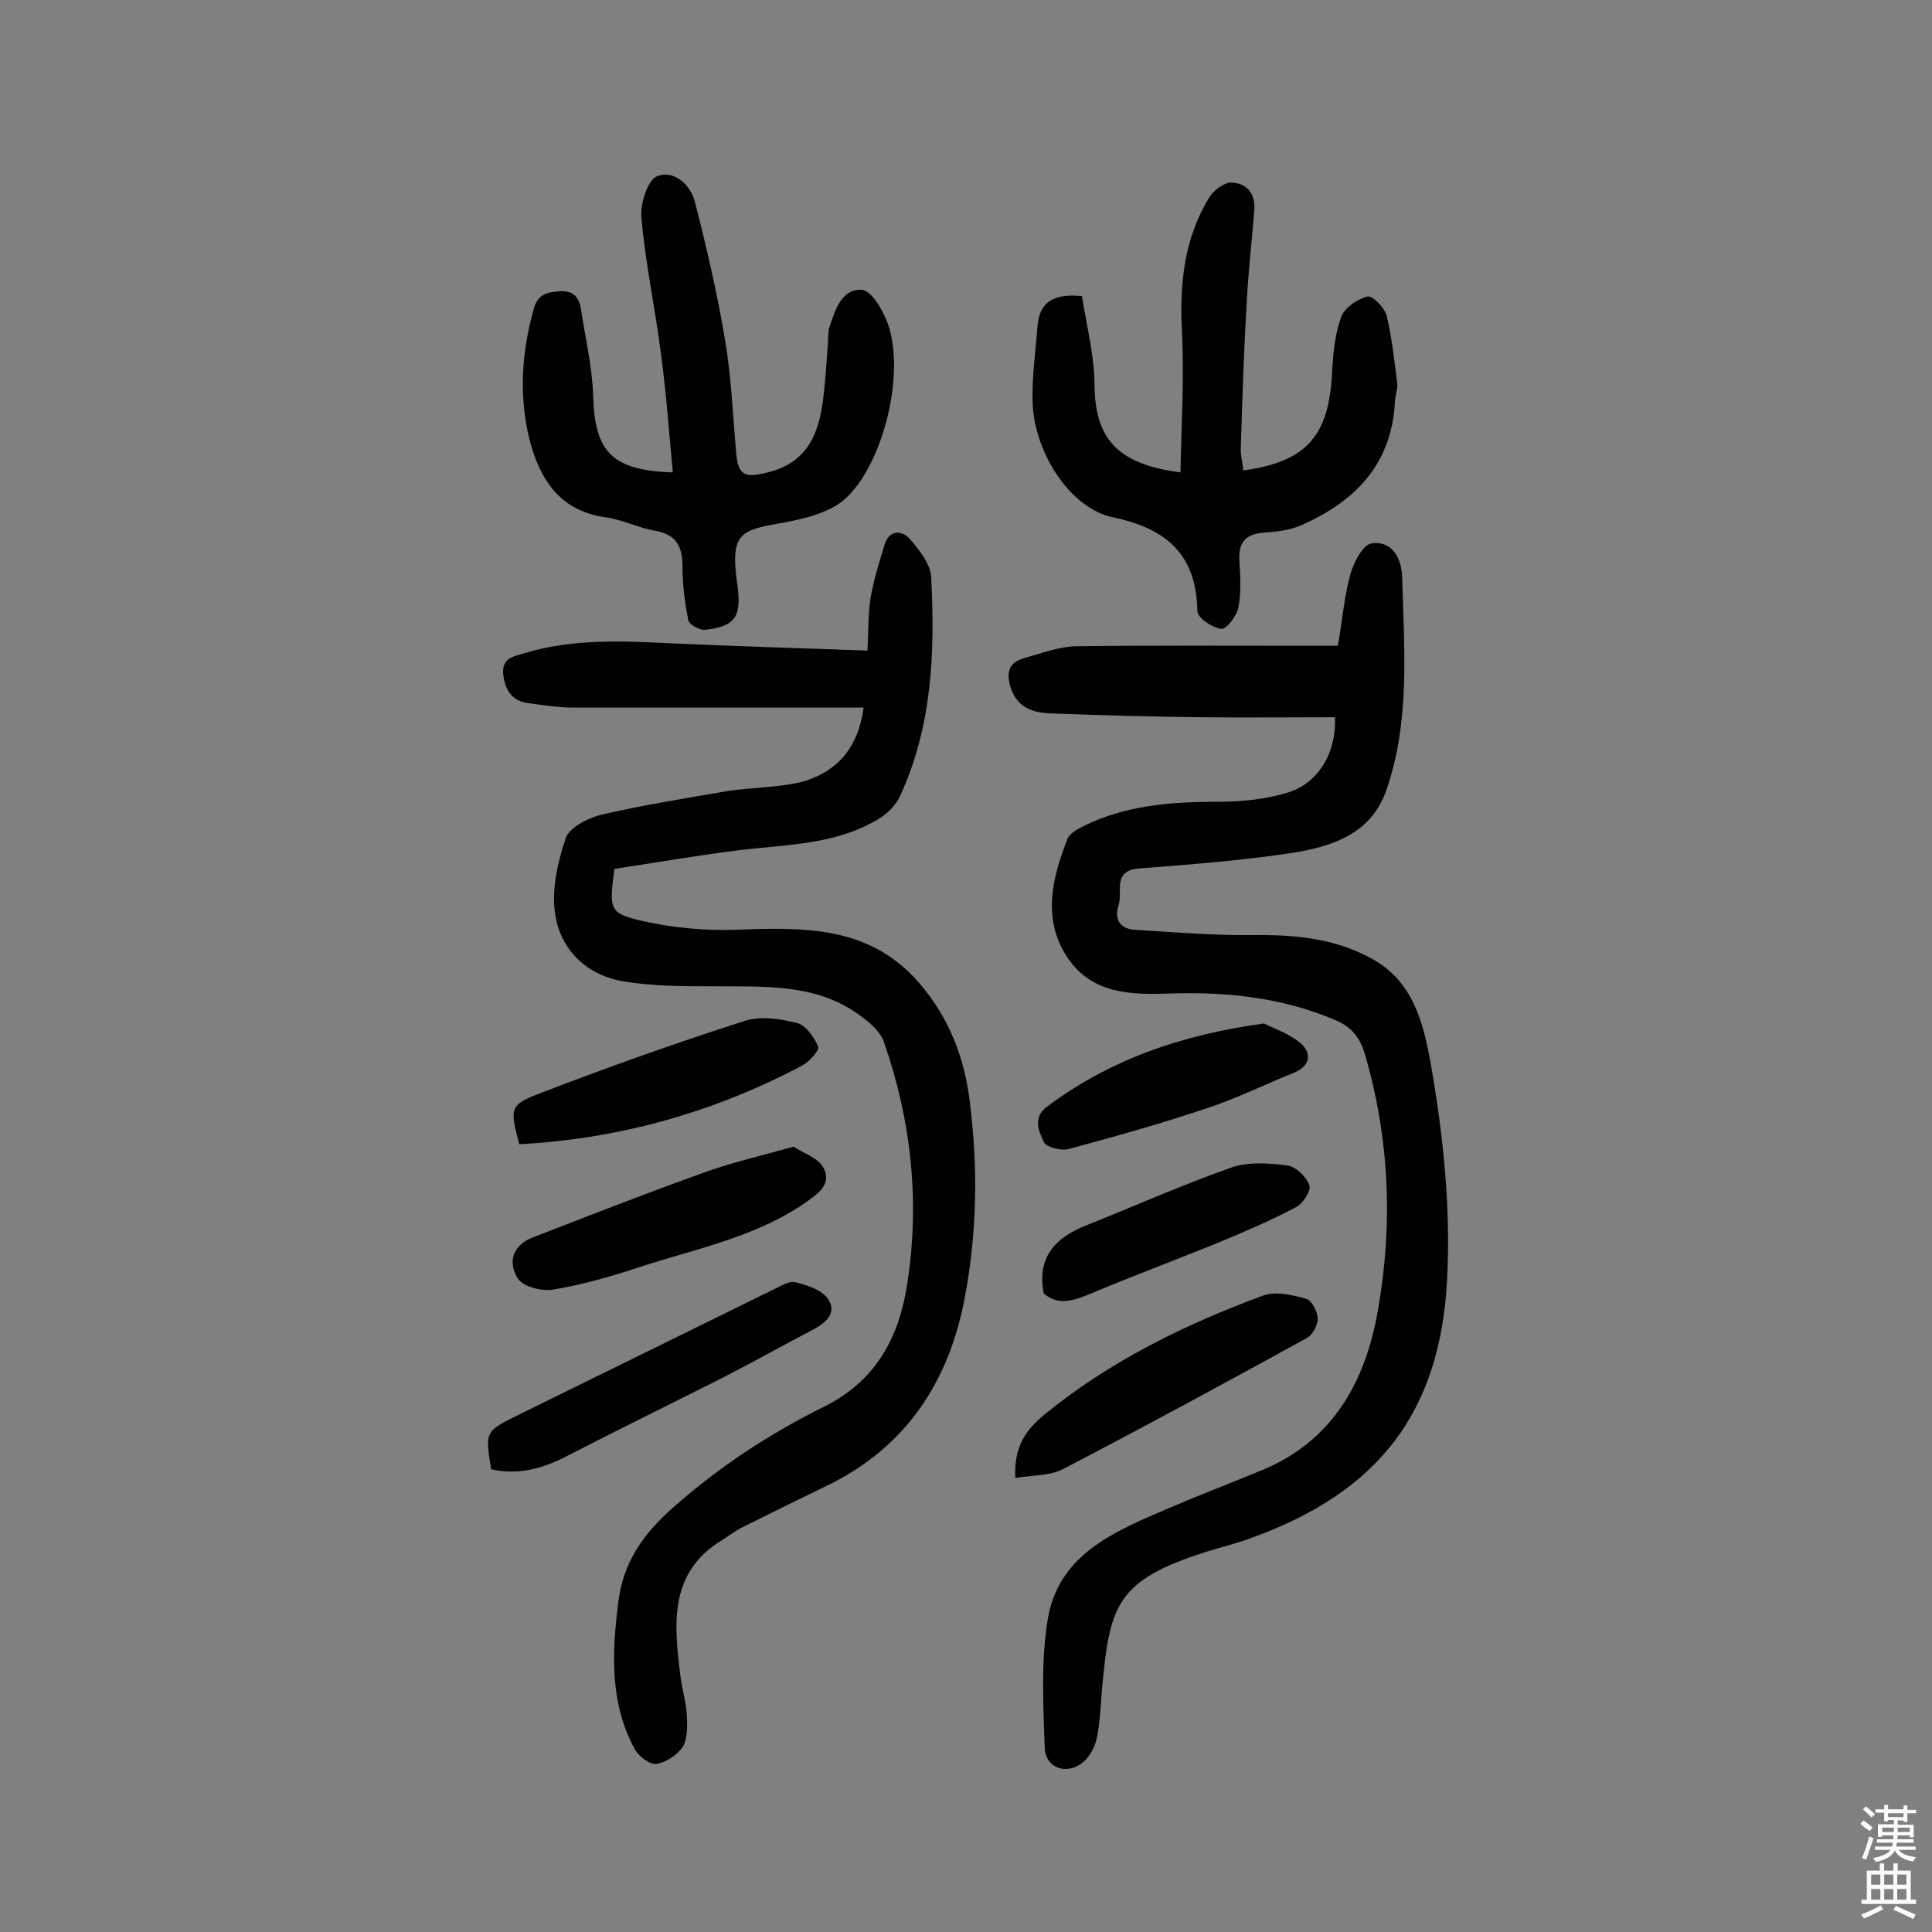
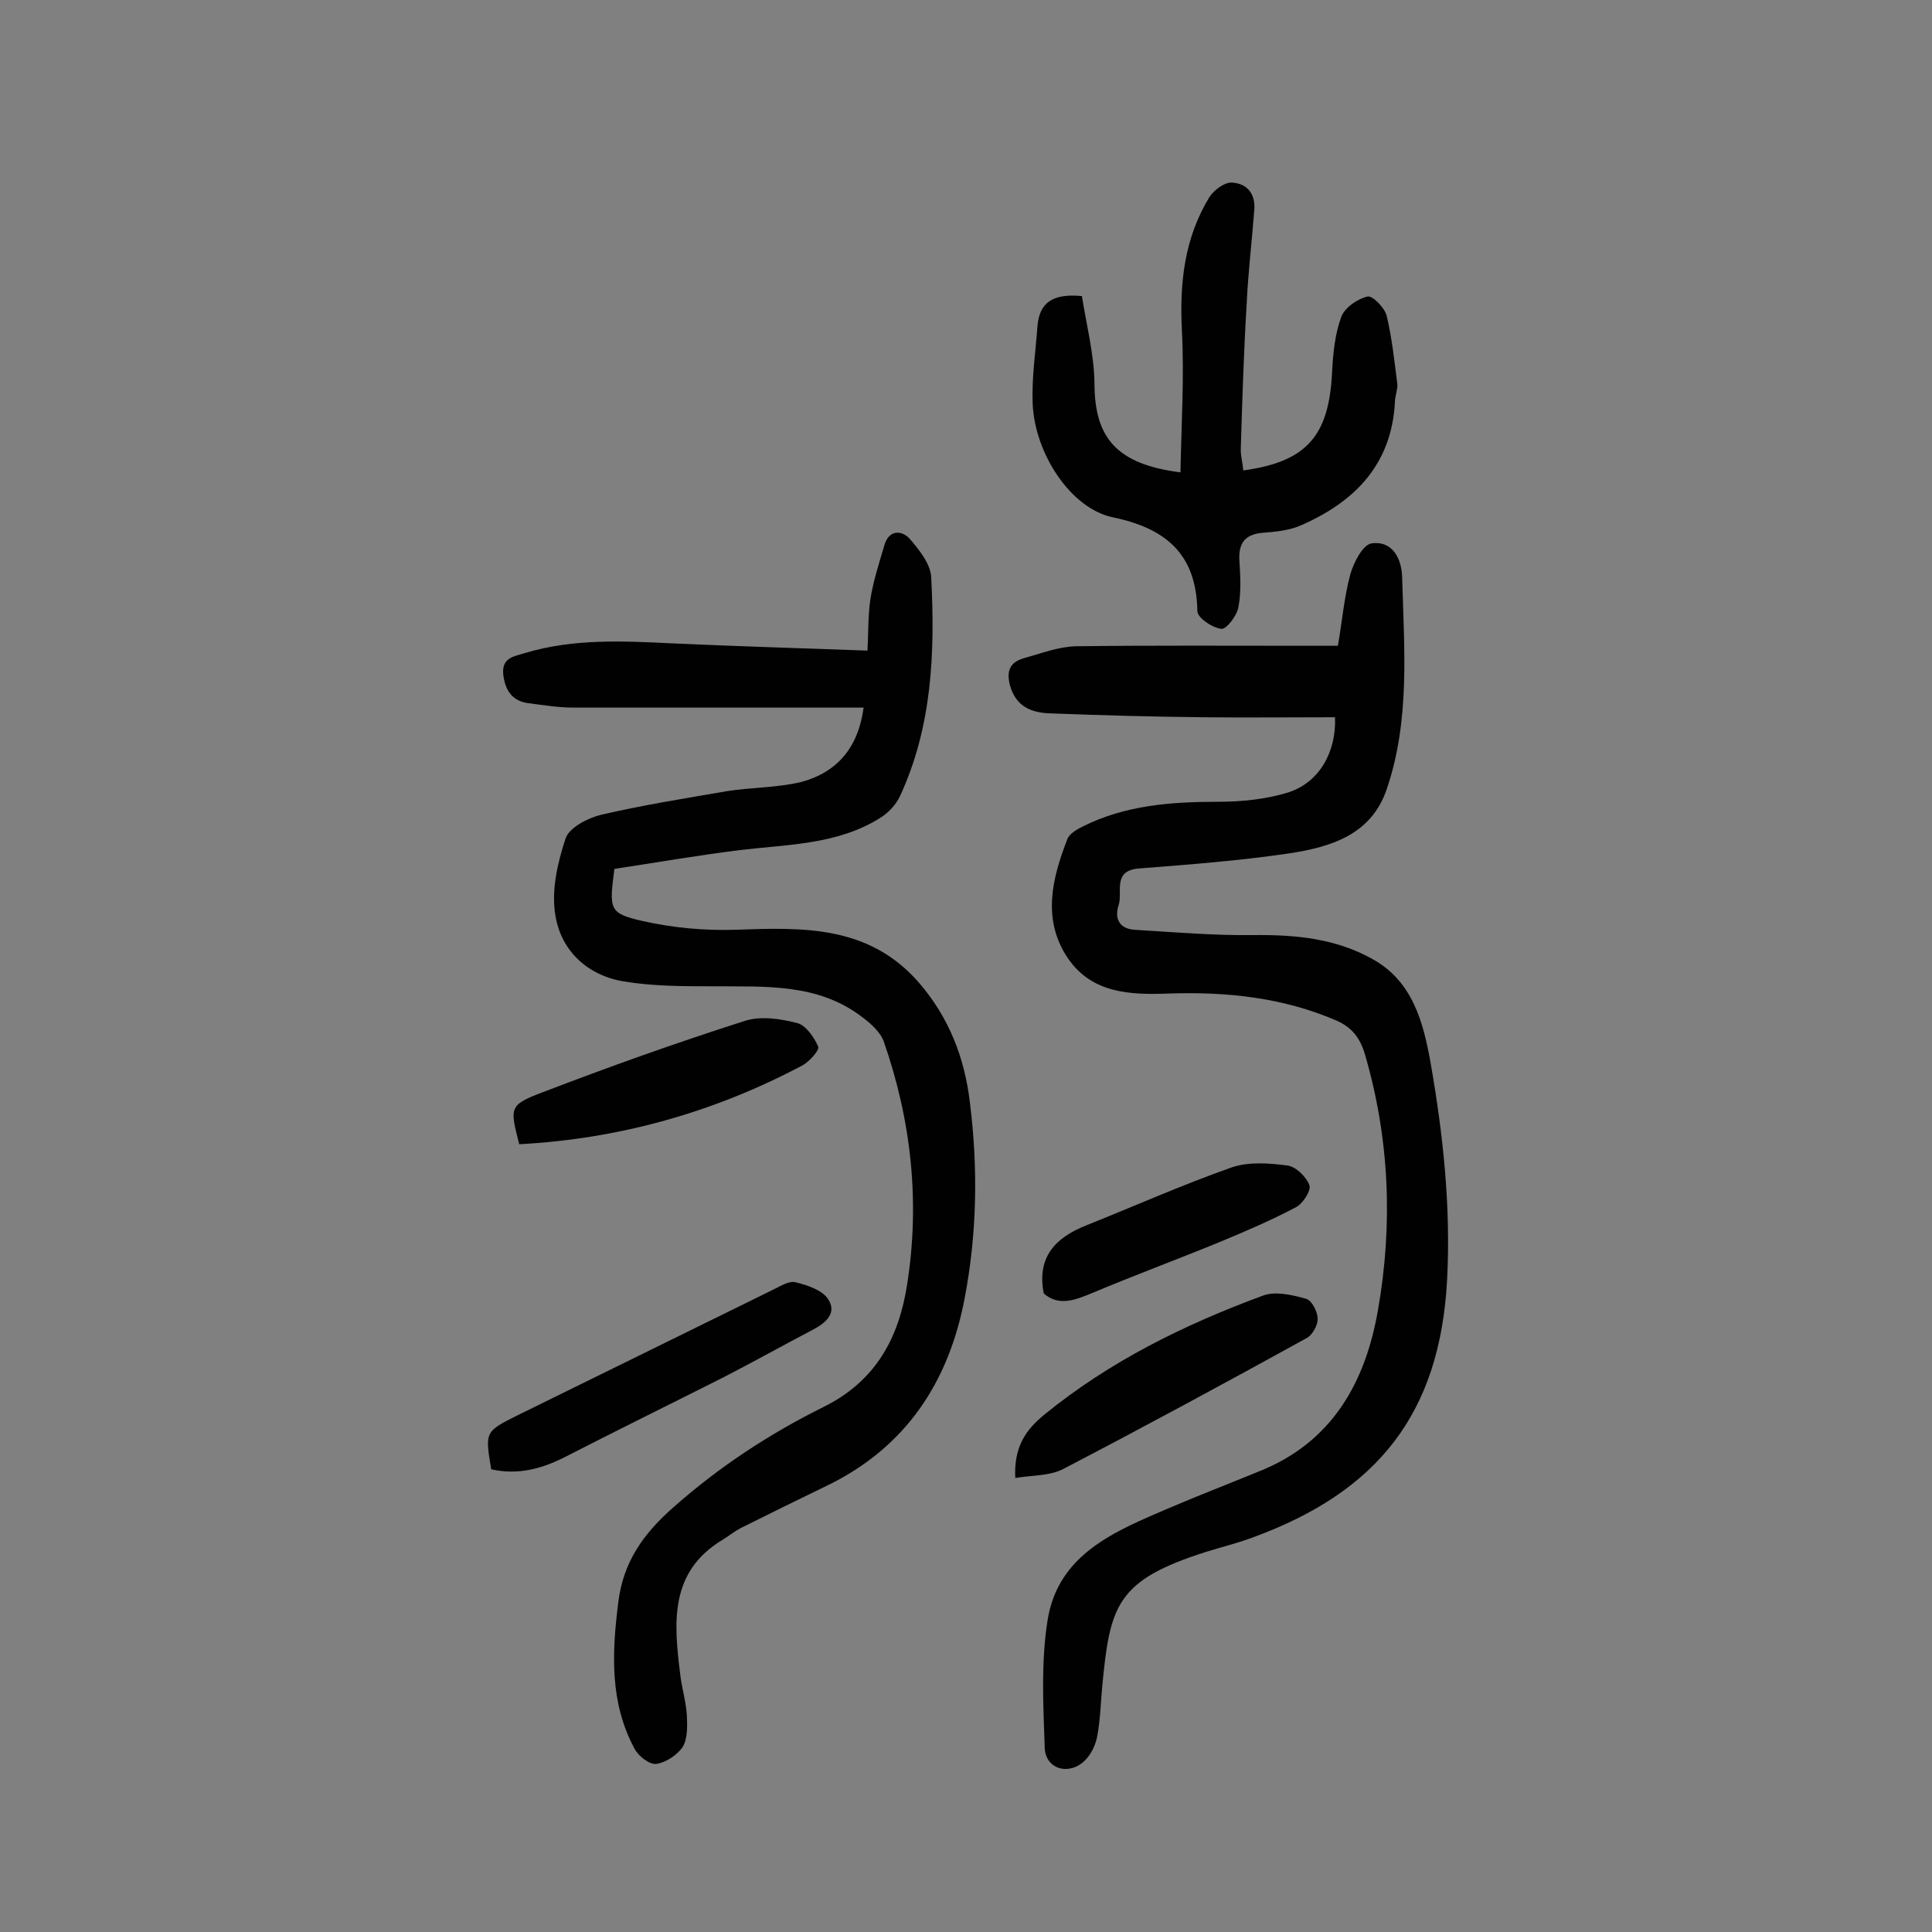
<svg xmlns="http://www.w3.org/2000/svg" enable-background="new 0 0 400 400" viewBox="0 0 400 400">
  <rect x="0" y="0" width="400" height="400" fill="#808080" stroke="none" />
  <g fill="#010102">
    <path d="m178.8 146.5c-20.5 0-40.3 0-60.1 0-3.1 0-6.1-.5-9.2-.9-3.4-.4-4.9-2.6-5.3-5.9-.4-3.6 2.3-3.8 4.5-4.5 10-3 20.2-2.5 30.4-2 13.3.6 26.6 1 40.5 1.5.2-3.6.1-7.2.6-10.6.6-3.8 1.8-7.5 2.9-11.2.9-3.2 3.5-3.2 5.2-1.4 2 2.3 4.4 5.3 4.5 8.1.8 15.5.2 30.9-6.5 45.3-.8 1.7-2.4 3.4-4 4.4-8.9 5.6-19.1 5.5-29.1 6.7-8.8 1.1-17.5 2.6-26 3.9-1.1 8.5-1.1 9.2 5.9 10.8 6.2 1.4 12.8 2 19.1 1.8 14-.5 27.7-1 38.1 11 6.2 7.2 9.4 15.5 10.5 24.7 1.7 13.6 1.5 27.2-1.1 40.7-3.3 17.3-12.2 30.8-28.5 38.7-6 2.9-11.9 5.8-17.9 8.8-1.3.7-2.4 1.6-3.7 2.4-11 6.6-10.1 17.1-8.8 27.6.3 2.9 1.2 5.7 1.4 8.6.1 2.2.2 4.8-.8 6.6-1.1 1.7-3.5 3.3-5.5 3.6-1.4.2-3.7-1.6-4.5-3.1-5.2-9.6-4.7-19.9-3.4-30.3 1-8.3 5.1-14.2 11.5-19.8 9.5-8.4 19.9-15.2 31-20.7 10.9-5.4 15.6-14.4 17.3-25.3 2.7-17.1.9-33.9-4.8-50.3-.7-2-2.7-3.8-4.6-5.2-9.2-7-20.1-6.2-30.8-6.3-6.1 0-12.4 0-18.4-1-7.5-1.2-13-6.3-14.2-13.6-.9-5.1.4-10.9 2.1-16 .7-2.2 4.5-4.2 7.3-4.9 8.6-2 17.4-3.4 26.1-4.9 5.1-.8 10.4-.7 15.4-1.9 7.4-2 11.8-7.1 12.9-15.4z" />
    <path d="m276.4 148.5c-9 0-18.1.1-27.2 0-10.5-.1-21.1-.4-31.6-.8-3.8-.1-7.2-1.2-8.5-5.8-.8-3.1.1-4.8 2.8-5.6 3.6-1 7.2-2.4 10.8-2.5 16.1-.2 32.1-.1 48.2-.1h6.1c.9-5.2 1.3-10.2 2.6-14.9.7-2.4 2.6-6.1 4.4-6.3 4.4-.6 6.2 3.3 6.3 7 .4 14.7 1.7 29.6-3.2 43.9-3.2 9.5-11.7 12-20.3 13.3-10.2 1.5-20.6 2.3-30.9 3.1-5.7.4-3.4 4.9-4.3 7.6s.1 4.9 3.3 5.1c8.2.5 16.4 1.2 24.6 1.1 8.8-.1 17.2.7 24.9 5.1 8.1 4.6 10.3 13 11.8 21.4 2.6 14.9 4.2 29.8 3.4 45-1.5 27.4-14.2 43.7-40.2 53.2-3.2 1.2-6.5 2-9.7 3-18.6 5.9-19.9 11.1-21.5 27.9-.3 3.4-.4 6.8-1 10.1-.3 1.8-1.2 3.8-2.5 5.1-3.2 3.3-8.2 2-8.4-2.5-.3-8.8-.8-17.8.6-26.5 2.2-13.7 14-18.4 25.2-23.2 6.1-2.6 12.3-5 18.4-7.5 15.3-6 22.2-18.5 24.8-33.5 3.1-17.7 2.4-35.4-2.7-52.9-1-3.4-2.7-5.6-5.9-7-11.1-4.8-22.8-6-34.7-5.6-8 .3-15.9 0-20.9-7.3-5.4-8-3.3-16.5-.1-24.7.4-1.1 2-2 3.2-2.6 8.8-4.4 18.3-5.1 27.9-5.1 4.9 0 10.1-.5 14.8-2 6.3-2.1 9.8-8.4 9.5-15.5z" />
-     <path d="m139.3 97.8c-.8-8.6-1.4-16.8-2.5-24.9-1.2-9.3-3.2-18.5-4-27.8-.3-2.9 1.3-7.8 3.2-8.6 3.5-1.4 7 1.7 7.9 5.4 2.4 9.4 4.6 18.8 6.2 28.4 1.3 7.6 1.6 15.4 2.3 23.2.4 5 1.7 5.5 6.6 4.3 8-2 10.5-7.8 11.4-15 .5-3.9.7-7.7 1-11.6.1-1.1 0-2.3.3-3.4 1.2-3.6 2.5-8 6.7-7.8 2 .1 4.4 4.2 5.4 7 4.1 11.4-2 32.7-10.9 37.8-3.5 2-7.8 2.9-11.8 3.6-7.8 1.4-9.9 2.2-8.5 12.2 1 6.9-.1 9.1-6.7 9.8-1.1.1-3.2-1.1-3.4-2-.7-3.6-1.2-7.3-1.2-11 0-4.1-1.1-6.7-5.6-7.5-3.5-.6-6.8-2.3-10.3-2.8-9.6-1.3-13.7-8-15.8-16.2-2.2-9-1.6-18 .9-26.9.8-3 2.6-3.5 5.3-3.7 3-.2 4.1 1.3 4.5 3.8.9 5.9 2.3 11.8 2.5 17.7.3 11.7 3.8 15.6 16.5 16z" />
    <path d="m244.4 97.8c.2-10.1.8-19.8.3-29.4-.5-9.8.5-19.1 5.7-27.6.9-1.4 3-3 4.5-3 3.1.1 5 2.1 4.8 5.5-.5 6.6-1.3 13.2-1.6 19.8-.6 9.9-.9 19.7-1.2 29.6-.1 1.6.4 3.1.5 4.7 13.2-1.8 17.8-7.2 18.4-20.5.2-3.8.6-7.8 1.9-11.3.7-1.9 3.3-3.7 5.4-4.2 1-.3 3.6 2.3 4 4 1.1 4.6 1.6 9.4 2.2 14.1.1 1.2-.5 2.5-.5 3.8-.7 12.8-8.2 20.5-19.3 25.4-2.4 1.1-5.3 1.4-8 1.6-3.7.3-5.1 2.1-4.9 5.7.2 3.2.4 6.6-.2 9.7-.3 1.8-2.5 4.6-3.5 4.5-1.9-.2-5-2.3-5-3.7-.2-11.8-6.5-17.1-17.5-19.4-8.7-1.8-16.2-13.2-16.6-23.6-.2-5.3.6-10.6 1-16 .4-4.8 3.1-6.8 9.2-6.2.9 5.8 2.5 11.9 2.6 18 0 11.3 4.5 16.8 17.8 18.5z" />
-     <path d="m164.3 237.4c1.9 1.3 5.1 2.3 6.2 4.4 1.8 3.4-1.2 5.4-3.9 7.3-10.5 7.2-22.9 9.5-34.7 13.4-5.7 1.9-11.5 3.5-17.4 4.5-2.3.4-6.2-.6-7.3-2.3-2.1-3.3-1.1-6.9 3.1-8.5 11.6-4.5 23.1-9 34.8-13.2 5.9-2.2 12.1-3.6 19.2-5.6z" />
    <path d="m101.7 304.2c-1.3-7.8-1.3-7.8 5.5-11.2l53.1-26.1c1.4-.7 3.2-1.8 4.5-1.4 2.4.6 5.4 1.6 6.6 3.4 2 2.9-.4 5-3.1 6.4-6.1 3.2-12.2 6.6-18.4 9.8-11.1 5.6-22.3 11.1-33.4 16.8-4.7 2.3-9.5 3.5-14.8 2.3z" />
    <path d="m210.2 306c-.3-6.4 2.1-9.9 6-13.1 13.6-11.1 29.1-18.7 45.4-24.7 2.5-.9 6-.1 8.8.7 1.2.3 2.4 2.7 2.4 4.1.1 1.3-1.1 3.4-2.2 4-16.7 9.2-33.5 18.3-50.4 27.1-2.8 1.5-6.4 1.3-10 1.9z" />
    <path d="m107.5 236.9c-1.9-7.5-2.2-8.1 4.7-10.7 13.8-5.3 27.8-10.3 41.9-14.8 3.3-1.1 7.4-.5 10.9.4 1.8.4 3.6 3 4.4 4.9.3.7-1.8 3.1-3.3 3.9-18.3 9.7-37.9 15.2-58.6 16.3z" />
-     <path d="m261.7 211.9c1.9 1 5.3 2.1 7.7 4.2 2.2 2 1.9 4.6-1.5 6-6 2.4-11.8 5.3-17.9 7.3-9.5 3.2-19.1 5.9-28.8 8.5-1.5.4-4.7-.4-5.1-1.5-1-2.2-2.4-5 .7-7.3 12.9-9.6 27.4-14.8 44.9-17.2z" />
    <path d="m216.1 267.8c-1.5-7.6 2.5-11.6 8.8-14.1 10-4 19.9-8.4 30.1-12 3.5-1.2 7.7-.9 11.5-.4 1.8.2 4 2.4 4.6 4.1.4 1.1-1.4 3.9-2.9 4.6-5.1 2.7-10.5 5-15.8 7.2-8.8 3.6-17.7 6.9-26.5 10.6-3.6 1.5-6.8 2.6-9.8 0z" />
  </g>
-   <path d="m385.2 377.6.6-.7c.6.4 1.3.9 1.9 1.5l-.6.7c-.8-.5-1.4-1-1.9-1.5zm.3 7.1c.6-1.4 1.1-2.9 1.5-4.5.3.1.6.3.9.4-.5 1.4-1 2.9-1.5 4.4zm.2-10.1.6-.6c.7.5 1.3 1.1 1.9 1.6l-.7.7c-.6-.6-1.2-1.2-1.8-1.7zm8.4-.8h.8v.9h1.8v.7h-1.8v1.8h-.8v-.3h-1.2v.9h3.3v2.6h-.8v-.4h-2.5c0 .3 0 .6-.1.8h3.4v.7h-3.5c0 .3-.1.6-.1.8h4v.7h-3.5c.7.9 1.9 1.3 3.6 1.5-.2.2-.4.5-.6.9-1.9-.3-3.2-1.1-3.8-2.3-.5 1.1-1.8 2-3.9 2.4-.2-.3-.4-.5-.6-.8 1.9-.4 3.1-.9 3.6-1.7h-3.2v-.7h3.5c.1-.2.1-.5.2-.8h-3.3v-.7h3.4c0-.2 0-.5 0-.8h-2.4v.3h-.8v-2.6h3.3v-.9h-1.2v.3h-.8v-1.8h-1.8v-.7h1.8v-.9h.8v.9h3.2zm-4.4 5.5h2.4c0-.3 0-.6 0-.9h-2.4zm1.2-3.1h3.2v-.8h-3.2zm4.4 2.2h-2.4v.9h2.5v-.9z" fill="#fcfbfa" />
-   <path d="m389.2 385.8h.9v1.5h1.9v-1.5h.9v1.5h2.7v6h1.1v.9h-11.3v-.9h1.1v-6h2.7zm.2 8.7.5.8c-1.2.6-2.5 1.3-4 1.9-.2-.3-.3-.6-.6-.8 1.6-.6 3-1.3 4.1-1.9zm-2-4.3h1.9v-2.1h-1.9zm0 3.1h1.9v-2.2h-1.9zm2.7-3.1h1.9v-2.1h-1.9zm0 3.1h1.9v-2.2h-1.9zm2.4 1.3c1.4.6 2.7 1.2 4.1 1.8l-.5.9c-1.5-.7-2.8-1.4-4.1-1.9zm2.2-6.5h-1.9v2.1h1.9zm-1.9 5.2h1.9v-2.2h-1.9z" fill="#fcfbfa" />
</svg>